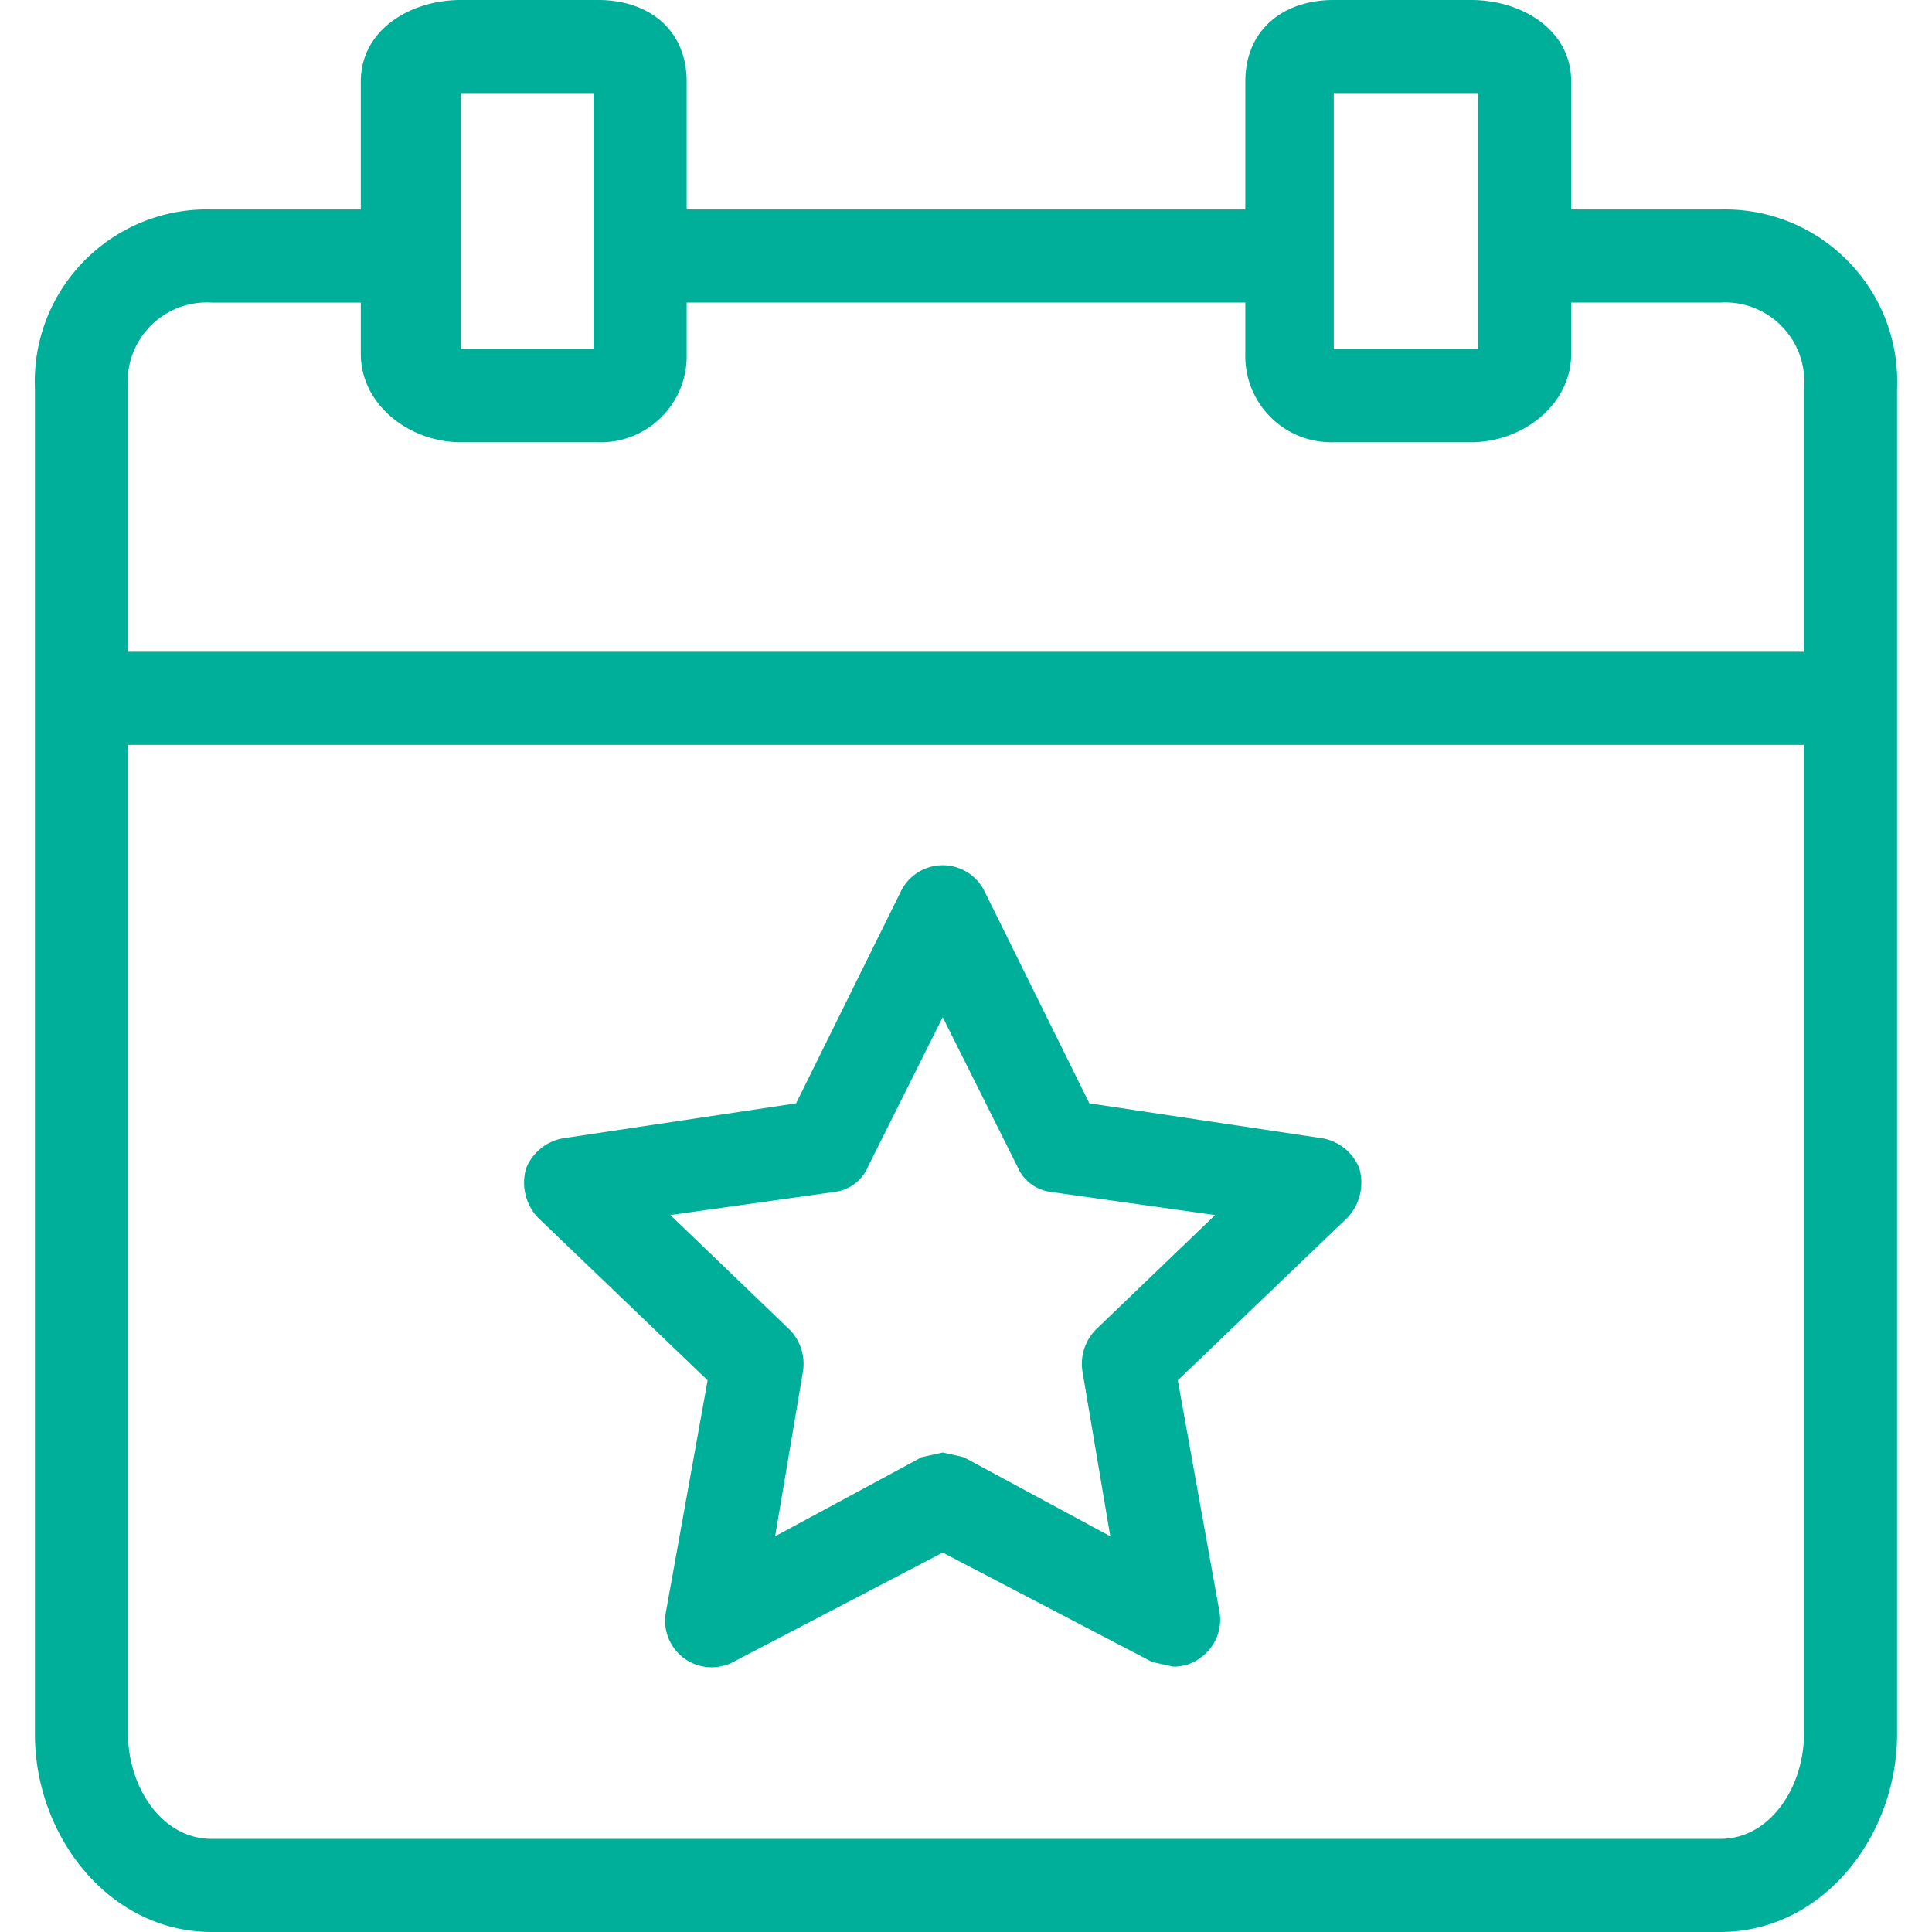
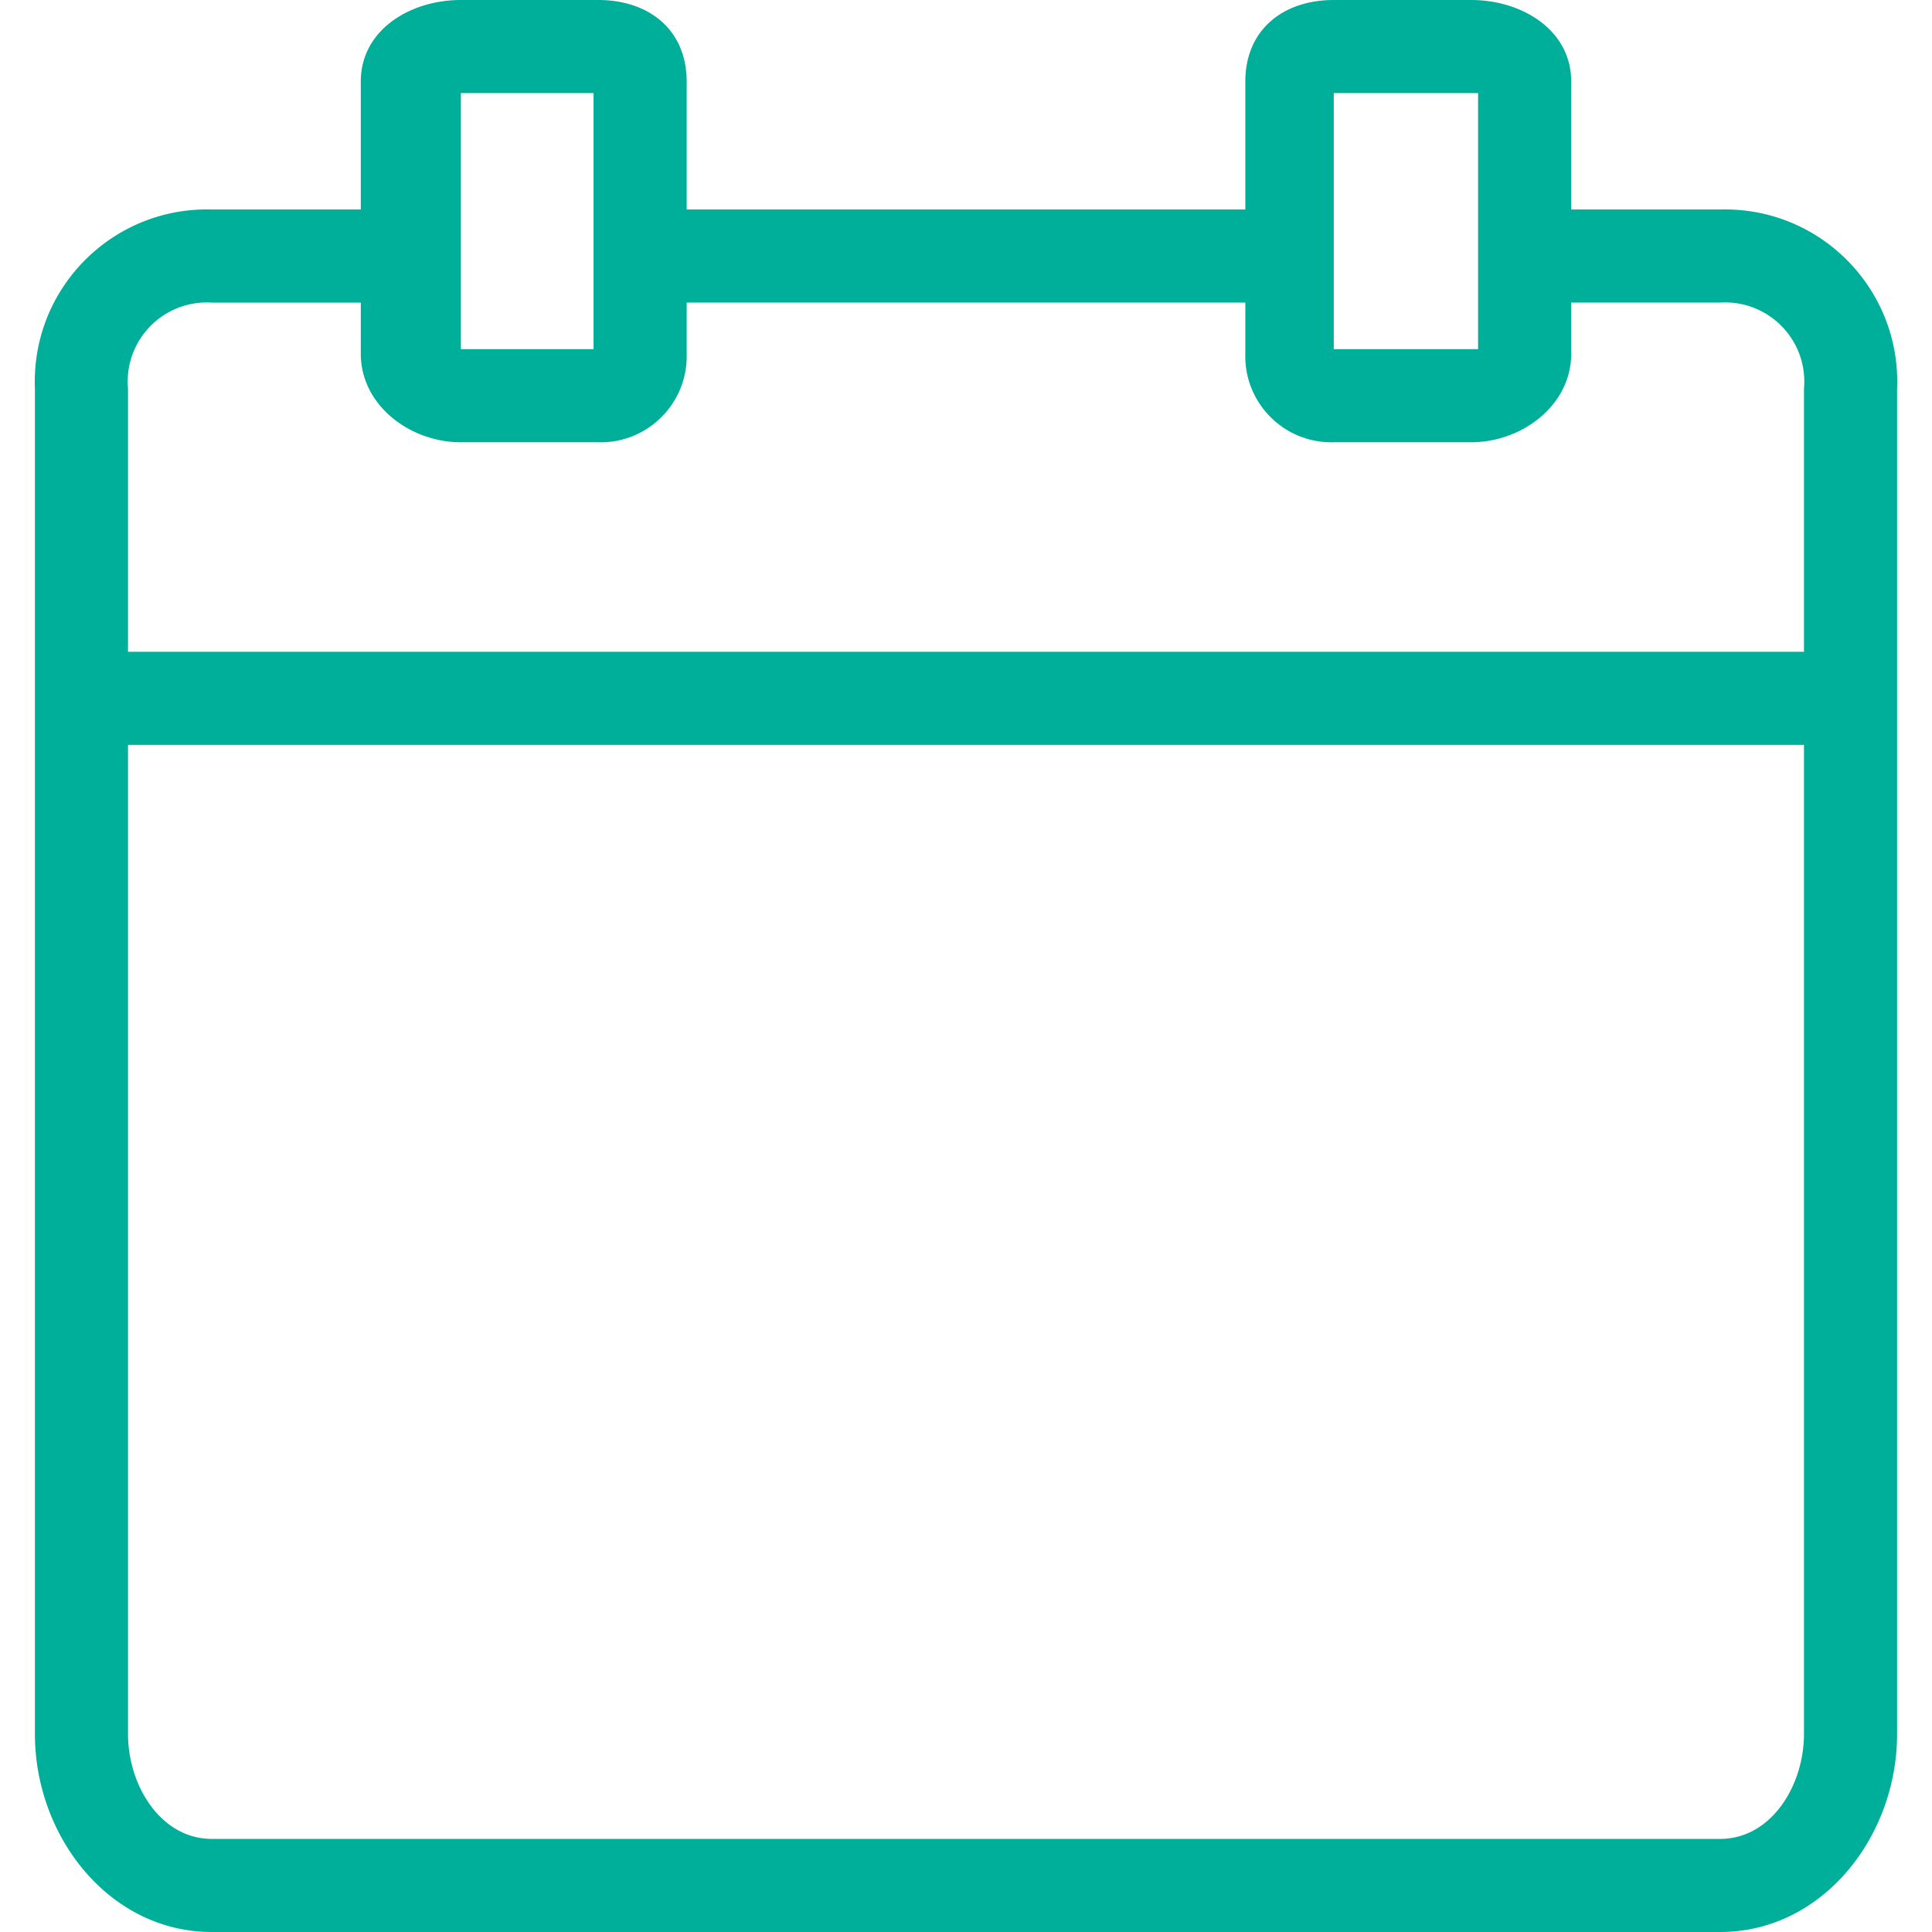
<svg xmlns="http://www.w3.org/2000/svg" xml:space="preserve" width="512" height="512" viewBox="0 0 433.633 433.633">
  <g fill="#00af99">
    <path d="M388.749 47.038a39 39 0 0 0-2.66-.017h-33.437V18.286C352.653 6.792 341.681 0 330.187 0h-30.824c-11.494 0-19.853 6.792-19.853 18.286V47.02H154.122V18.286C154.122 6.792 145.763 0 134.269 0h-30.825C91.951 0 80.979 6.792 80.979 18.286V47.02H47.543C26.199 46.425 8.414 63.246 7.819 84.589q-.037 1.33.017 2.66v301.975c0 22.988 16.718 44.408 39.706 44.408H386.09c22.988 0 39.706-21.42 39.706-44.408V87.249c.874-21.334-15.713-39.337-37.047-40.211m-89.386-26.14h32.392v57.469h-32.392zm-195.918 0h29.78v57.469h-29.78zm301.453 368.326c0 11.494-7.314 23.51-18.808 23.51H47.543c-11.494 0-18.808-12.016-18.808-23.51v-222.04h376.163zm0-301.975v59.037H28.734V87.249c-.885-9.77 6.318-18.408 16.088-19.293a18 18 0 0 1 2.72-.037h33.437v11.494c0 11.494 10.971 19.853 22.465 19.853h30.825c10.672.293 19.56-8.122 19.853-18.794q.015-.53 0-1.059V67.918H279.51v11.494c-.293 10.672 8.122 19.56 18.794 19.853q.53.015 1.059 0h30.825c11.494 0 22.465-8.359 22.465-19.853V67.918h33.437c9.791-.617 18.228 6.82 18.845 16.611a18 18 0 0 1-.037 2.72" data-original="#000000" />
-     <path d="m158.824 309.812-9.404 52.245a10.45 10.45 0 0 0 1.049 6.556c2.675 5.113 8.989 7.09 14.102 4.415l47.02-24.555 47.02 24.555 4.702 1.045a9.93 9.93 0 0 0 6.269-2.09 10.45 10.45 0 0 0 4.18-9.927l-9.404-52.245 38.139-36.571a11.49 11.49 0 0 0 2.612-10.971 10.97 10.97 0 0 0-8.359-6.792l-52.245-7.837-23.51-47.543a10.44 10.44 0 0 0-4.849-4.849c-5.194-2.515-11.443-.344-13.959 4.849l-23.51 47.543-52.245 7.837a10.97 10.97 0 0 0-8.359 6.792 11.49 11.49 0 0 0 2.612 10.971zm28.735-42.318a9.4 9.4 0 0 0 7.314-5.747l16.718-33.437 16.718 33.437a9.4 9.4 0 0 0 7.314 5.747l37.094 5.224-26.645 25.6a10.97 10.97 0 0 0-3.135 9.404l6.269 37.094-32.914-17.763-4.702-1.045-4.702 1.045-32.914 17.763 6.269-37.094a10.97 10.97 0 0 0-3.135-9.404l-26.645-25.6z" data-original="#000000" />
  </g>
</svg>